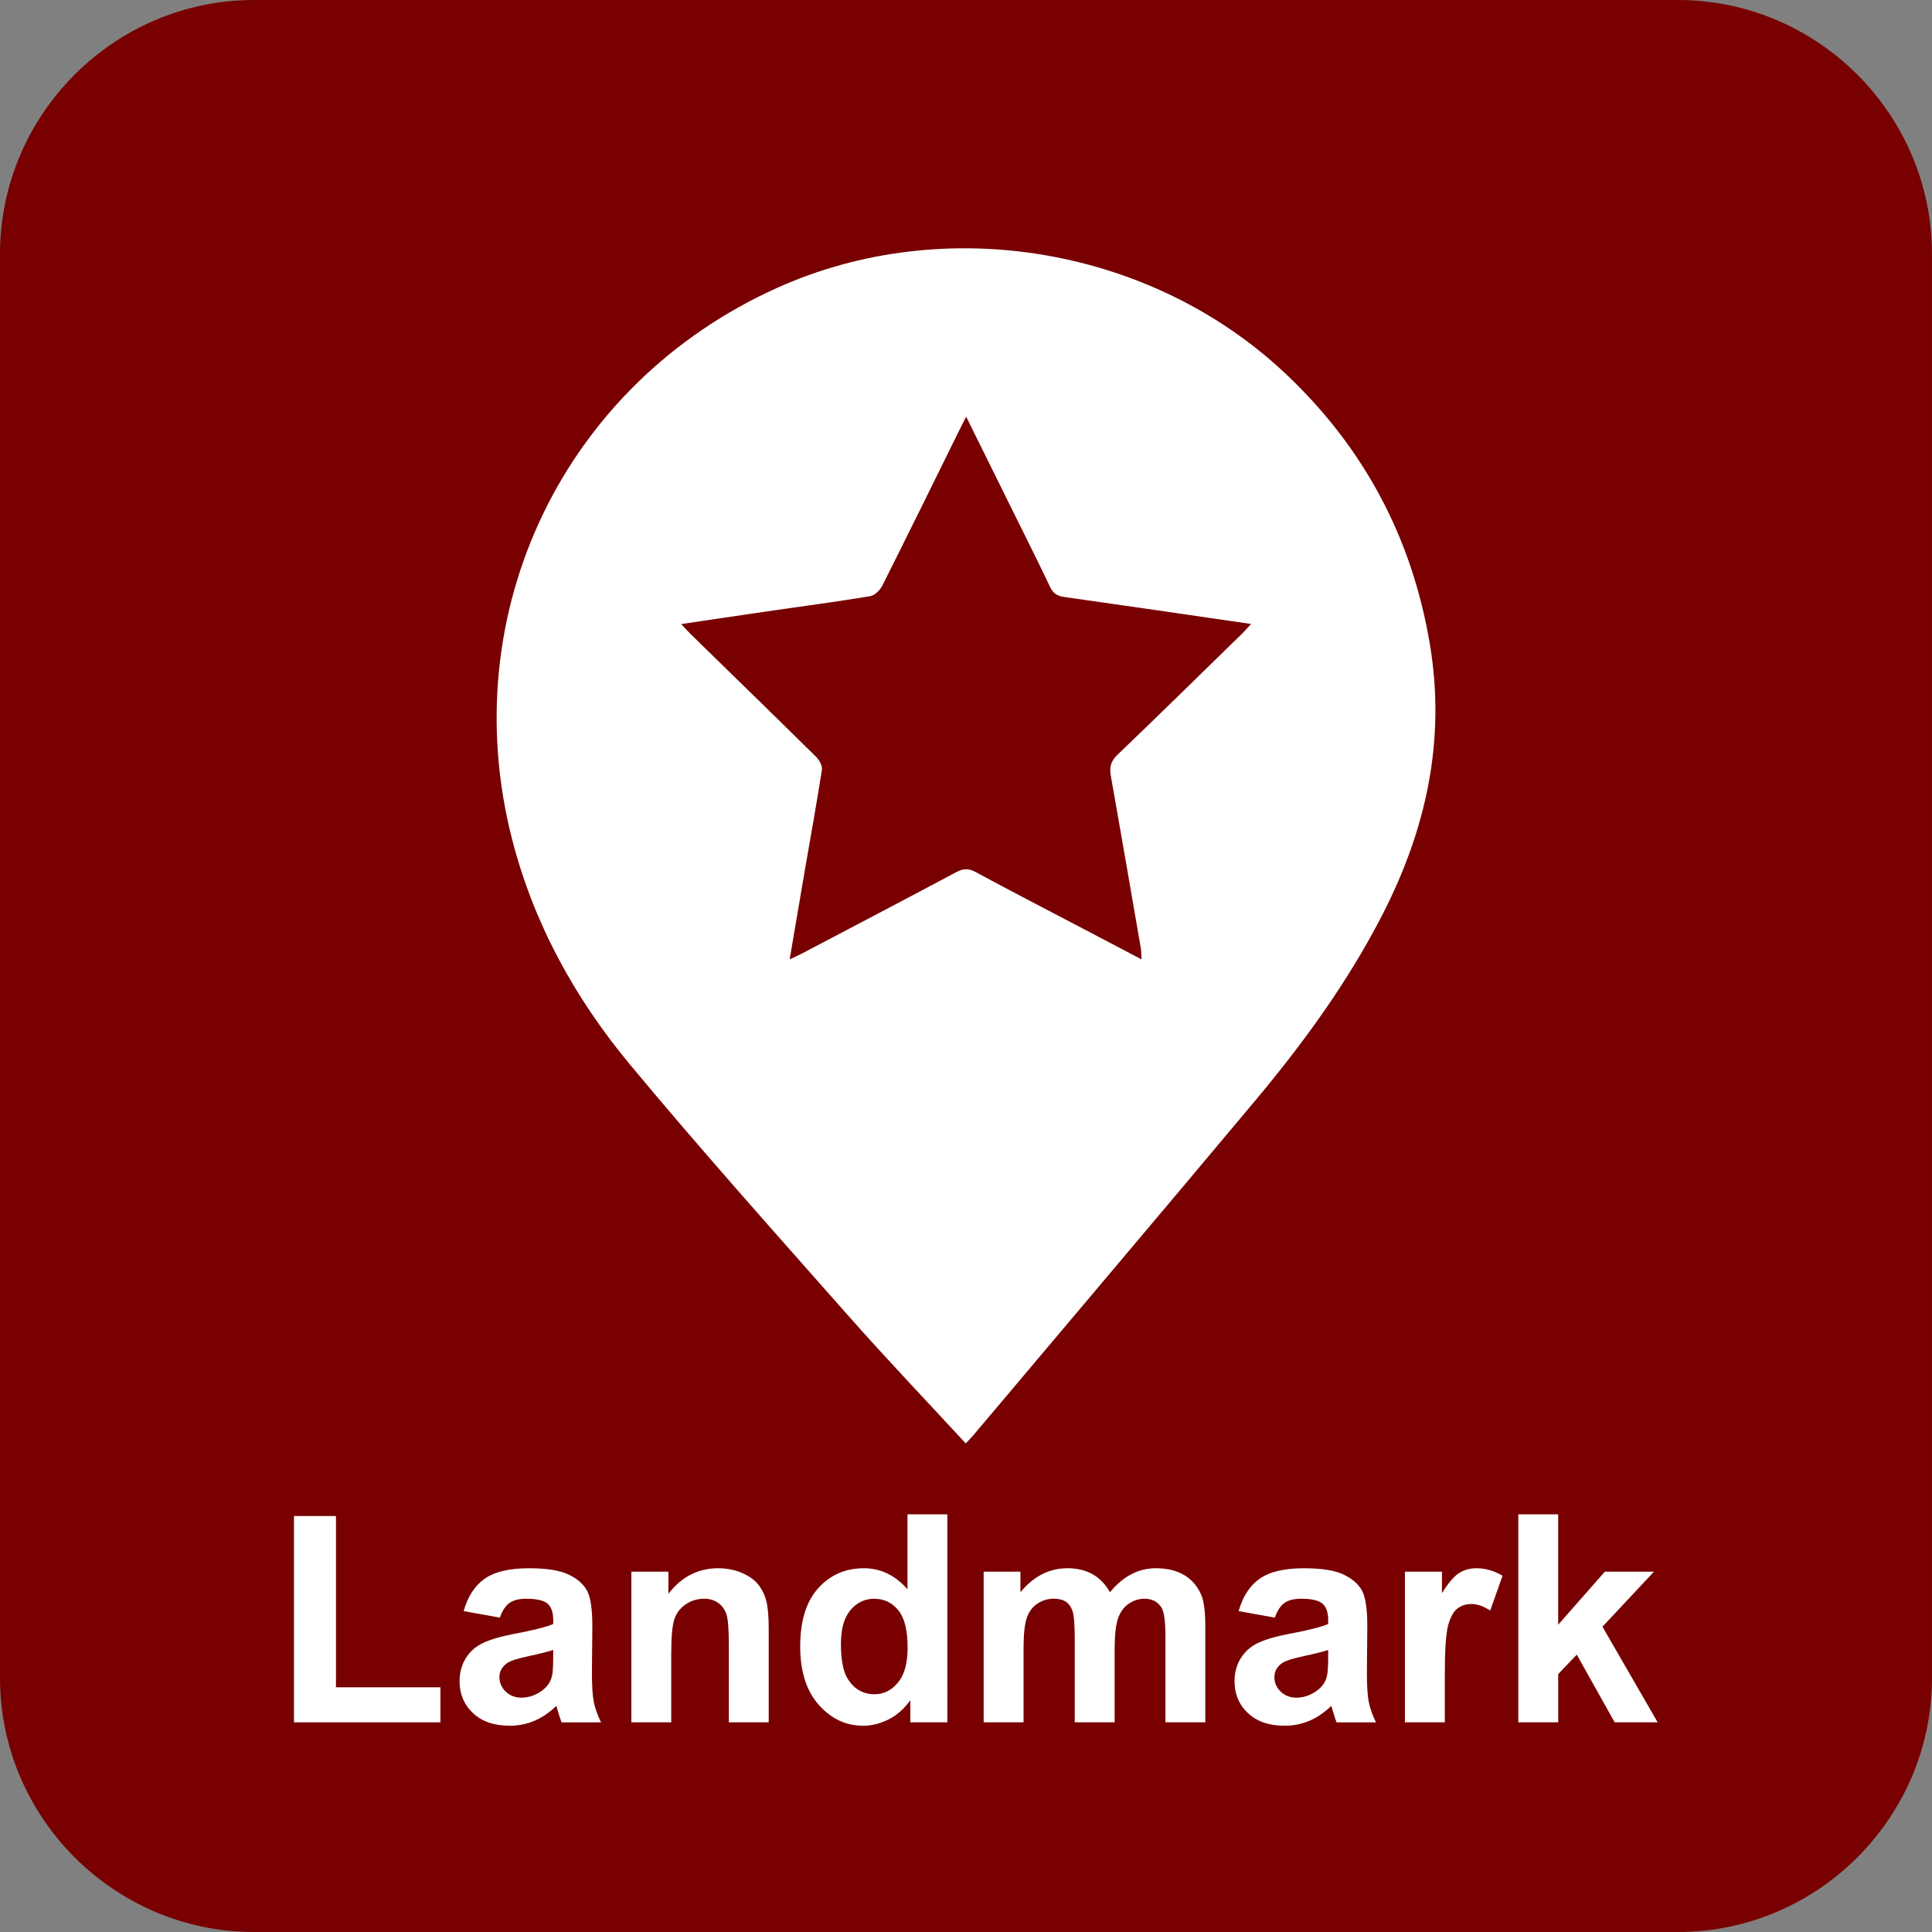
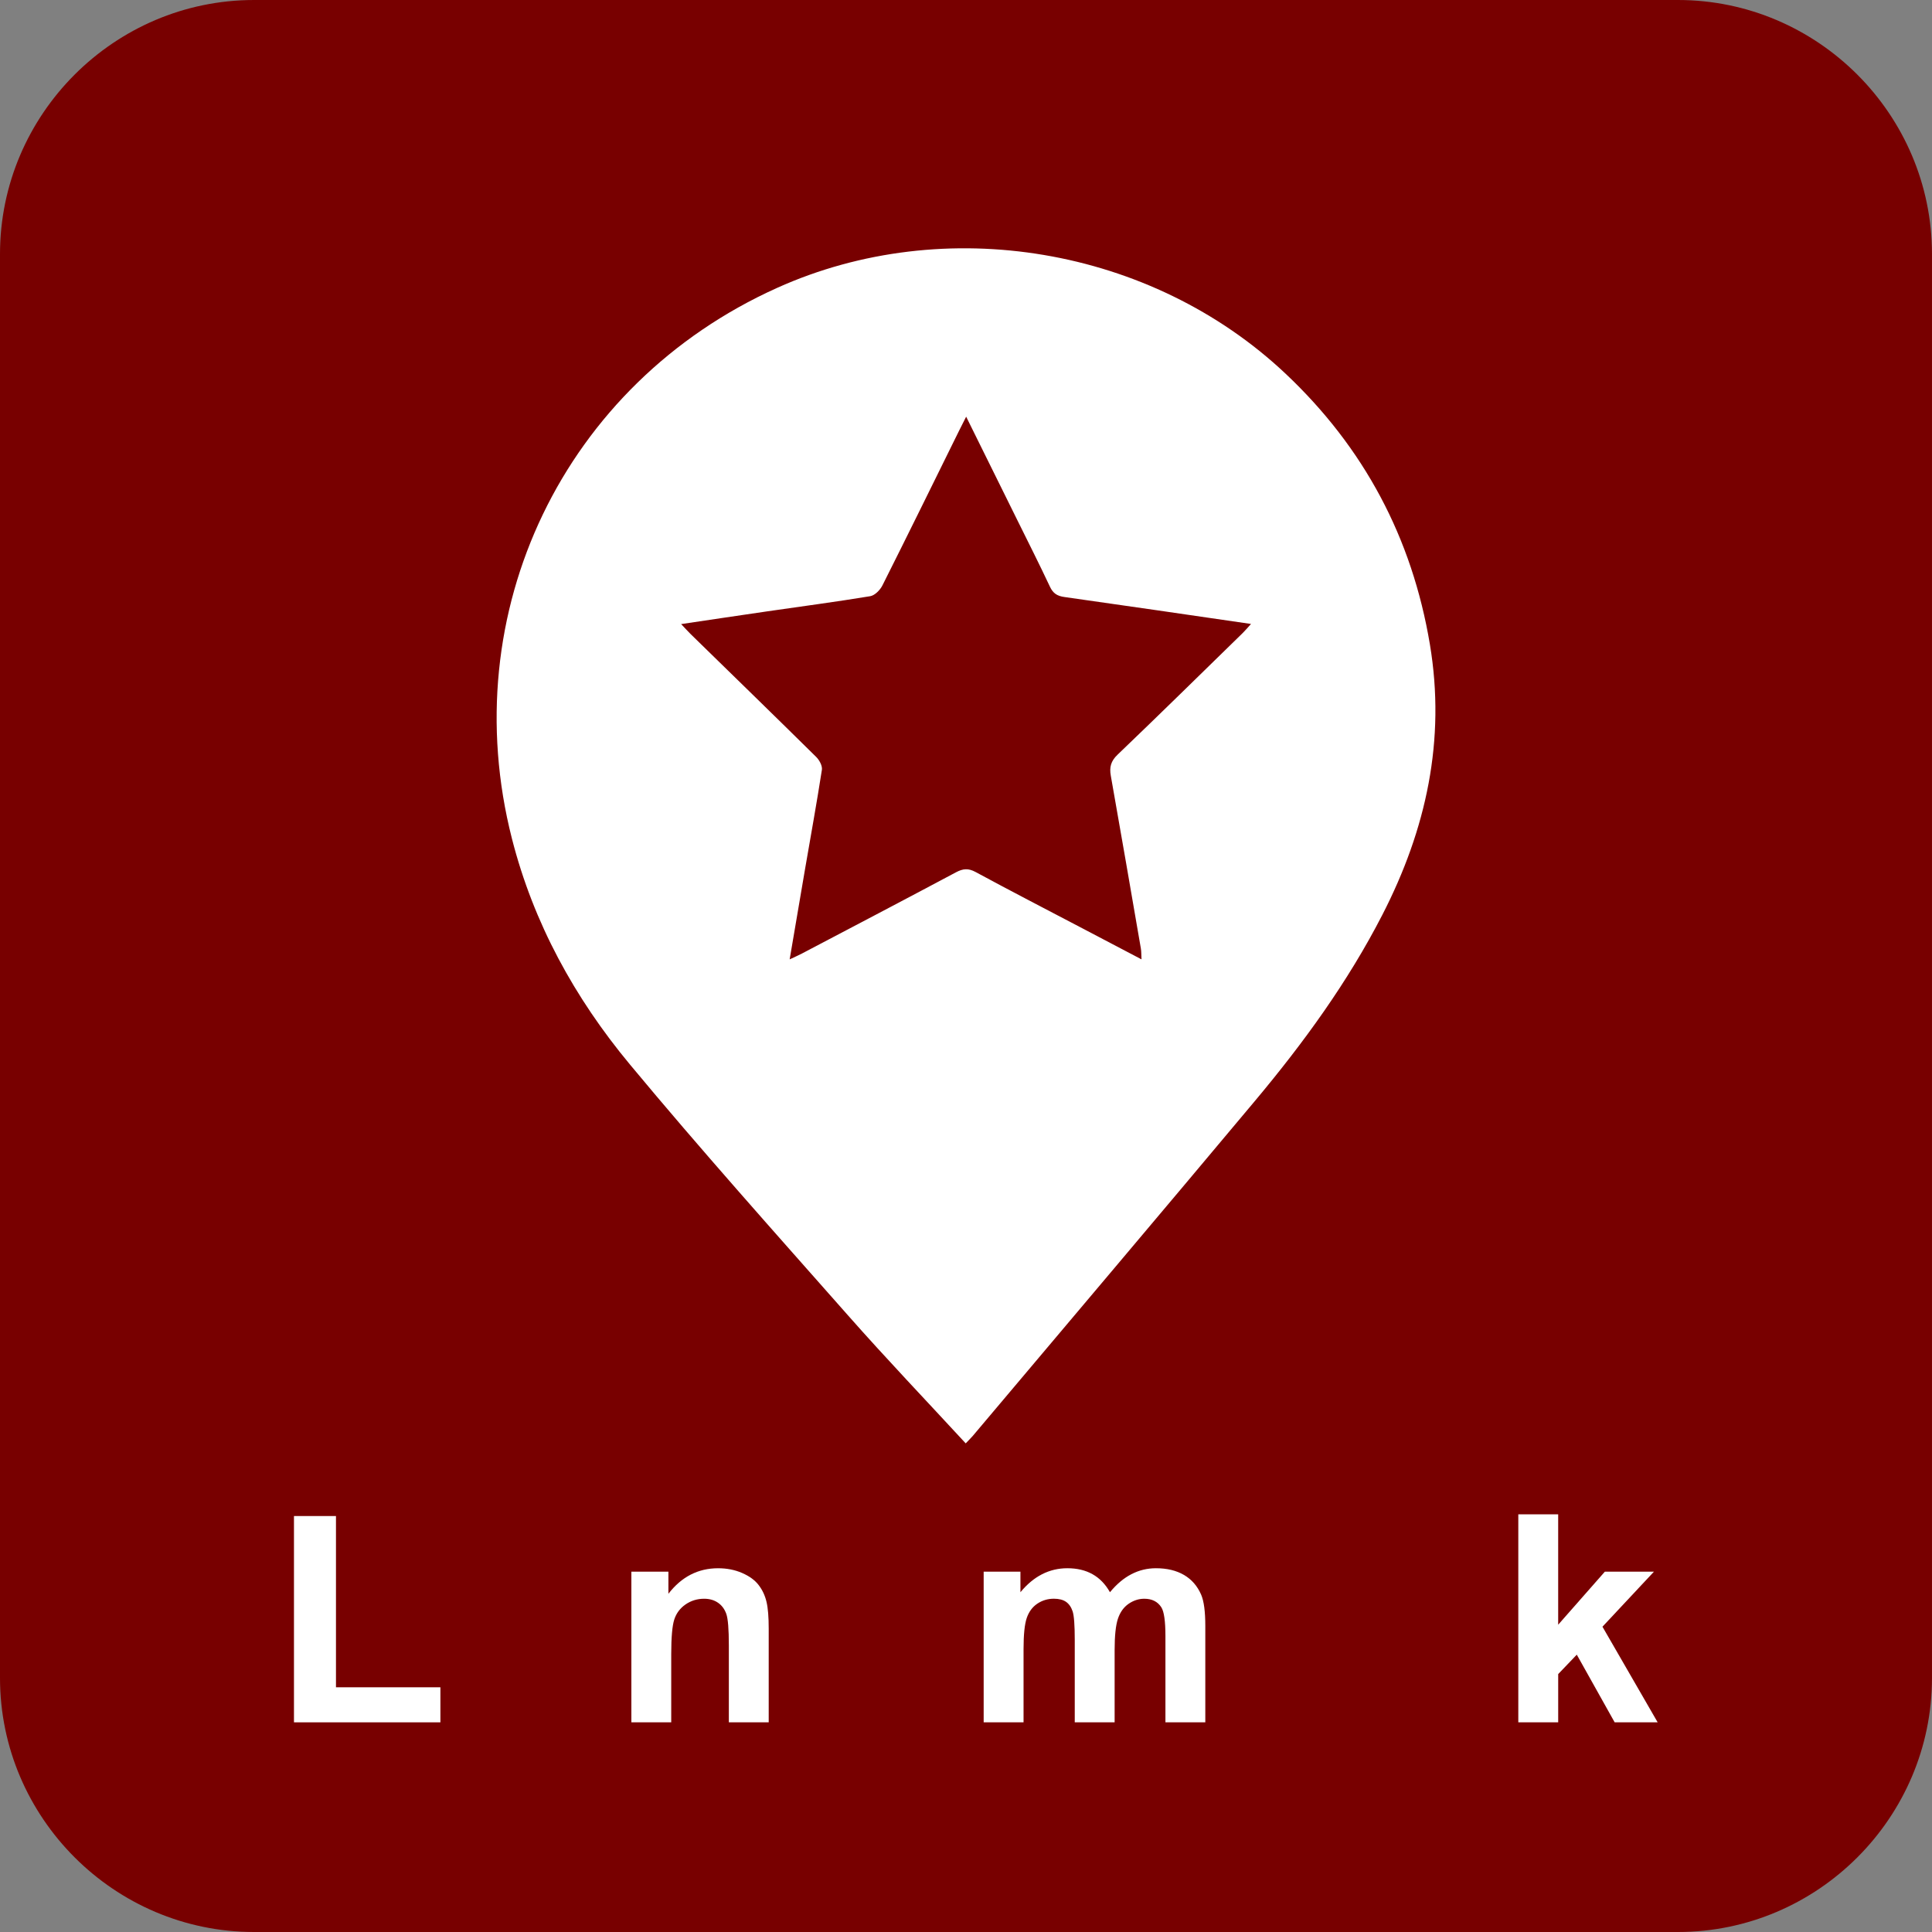
<svg xmlns="http://www.w3.org/2000/svg" version="1.1" x="0px" y="0px" width="133.63px" height="133.63px" viewBox="0 0 133.63 133.63" style="enable-background:new 0 0 133.63 133.63;" xml:space="preserve">
  <rect x="0" y="0" width="133.63" height="133.63" fill="#808080" stroke="none" />
  <style type="text/css">
	.st0{fill:#780000;}
	.st1{fill:#FFFFFF;}
</style>
  <defs>
</defs>
  <g>
    <path class="st0" d="M116.056,133.63H17.573C7.908,133.63,0,125.722,0,116.056V17.573C0,7.908,7.908,0,17.573,0h98.483   c9.665,0,17.573,7.908,17.573,17.573v98.483C133.63,125.722,125.722,133.63,116.056,133.63z" />
    <g>
      <path class="st1" d="M66.795,99.833c-2.736-2.966-5.477-5.836-8.102-8.808c-5.088-5.761-10.217-11.492-15.127-17.403    c-3.812-4.588-6.666-9.769-8.157-15.615c-3.999-15.676,3.601-31.459,18.341-38.095c11.614-5.228,25.875-2.815,35.153,5.92    c5.445,5.127,8.766,11.374,9.998,18.738c1.106,6.614-0.254,12.797-3.282,18.693c-2.393,4.66-5.453,8.864-8.8,12.862    c-6.492,7.754-13.027,15.472-19.545,23.204C67.148,99.474,67.009,99.607,66.795,99.833z M66.826,28.821    c-0.207,0.41-0.345,0.677-0.478,0.947c-1.766,3.578-3.522,7.16-5.315,10.725c-0.16,0.318-0.526,0.691-0.845,0.744    c-2.362,0.39-4.737,0.702-7.106,1.046c-1.945,0.282-3.888,0.575-5.97,0.883c0.291,0.306,0.468,0.506,0.659,0.693    c2.898,2.831,5.804,5.654,8.686,8.5c0.218,0.216,0.432,0.613,0.39,0.887c-0.353,2.284-0.768,4.558-1.16,6.836    c-0.353,2.054-0.7,4.109-1.069,6.274c0.354-0.167,0.603-0.274,0.841-0.399c3.557-1.869,7.117-3.733,10.663-5.623    c0.482-0.257,0.849-0.294,1.354-0.021c2.444,1.323,4.915,2.597,7.376,3.889c1.335,0.7,2.67,1.401,4.102,2.153    c-0.018-0.329-0.008-0.543-0.044-0.749c-0.688-3.986-1.373-7.972-2.08-11.955c-0.105-0.593,0.005-1.008,0.467-1.451    c2.906-2.782,5.776-5.604,8.655-8.414c0.177-0.173,0.335-0.364,0.576-0.629c-4.412-0.641-8.659-1.266-12.909-1.864    c-0.49-0.069-0.778-0.244-0.994-0.704c-0.737-1.569-1.52-3.116-2.288-4.67C69.195,33.605,68.048,31.291,66.826,28.821z" />
    </g>
    <g>
      <path class="st1" d="M20.333,119.128v-14.269h2.905v11.845h7.223v2.424H20.333z" />
-       <path class="st1" d="M34.573,111.886l-2.503-0.451c0.282-1.007,0.765-1.753,1.452-2.238c0.687-0.485,1.708-0.726,3.062-0.726    c1.232,0,2.147,0.146,2.748,0.437c0.604,0.291,1.026,0.661,1.271,1.109c0.245,0.448,0.368,1.271,0.368,2.468l-0.029,3.219    c0,0.916,0.044,1.591,0.132,2.027c0.088,0.435,0.255,0.902,0.496,1.398h-2.728c-0.071-0.183-0.159-0.455-0.265-0.815    c-0.044-0.163-0.079-0.271-0.098-0.324c-0.471,0.458-0.974,0.801-1.511,1.03c-0.535,0.229-1.109,0.343-1.717,0.343    c-1.072,0-1.919-0.291-2.537-0.873c-0.618-0.583-0.927-1.319-0.927-2.208c0-0.589,0.142-1.114,0.422-1.575    c0.282-0.461,0.677-0.815,1.183-1.06c0.508-0.245,1.239-0.46,2.193-0.643c1.291-0.242,2.184-0.467,2.679-0.677v-0.275    c0-0.53-0.13-0.908-0.393-1.133c-0.26-0.226-0.756-0.339-1.482-0.339c-0.491,0-0.873,0.097-1.148,0.29    C34.965,111.063,34.744,111.401,34.573,111.886z M38.263,114.123c-0.353,0.118-0.913,0.259-1.678,0.422    c-0.765,0.163-1.266,0.324-1.502,0.481c-0.358,0.255-0.54,0.579-0.54,0.972c0,0.386,0.145,0.72,0.432,1.001    c0.29,0.281,0.655,0.422,1.099,0.422c0.498,0,0.972-0.163,1.423-0.491c0.334-0.249,0.554-0.553,0.658-0.913    c0.074-0.236,0.108-0.683,0.108-1.344V114.123z" />
      <path class="st1" d="M53.17,119.128h-2.758v-5.319c0-1.125-0.059-1.854-0.177-2.184c-0.118-0.33-0.309-0.588-0.574-0.77    c-0.265-0.183-0.584-0.275-0.957-0.275c-0.476,0-0.905,0.131-1.286,0.393c-0.378,0.261-0.638,0.608-0.78,1.04    c-0.14,0.432-0.211,1.23-0.211,2.395v4.72H43.67v-10.422h2.561v1.531c0.91-1.178,2.056-1.766,3.435-1.766    c0.608,0,1.165,0.109,1.668,0.329c0.505,0.22,0.886,0.499,1.143,0.839c0.26,0.34,0.439,0.726,0.54,1.158    c0.103,0.432,0.152,1.05,0.152,1.855V119.128z" />
-       <path class="st1" d="M65.525,119.128h-2.561v-1.531c-0.424,0.595-0.927,1.039-1.506,1.33s-1.163,0.437-1.752,0.437    c-1.197,0-2.223-0.482-3.077-1.448c-0.854-0.965-1.281-2.311-1.281-4.038c0-1.766,0.417-3.11,1.246-4.029    c0.832-0.919,1.882-1.379,3.15-1.379c1.165,0,2.174,0.485,3.023,1.452v-5.182h2.758V119.128z M58.165,113.692    c0,1.113,0.155,1.917,0.461,2.414c0.447,0.72,1.067,1.08,1.865,1.08c0.635,0,1.175-0.27,1.619-0.81    c0.447-0.54,0.667-1.346,0.667-2.419c0-1.197-0.216-2.06-0.648-2.586c-0.432-0.526-0.984-0.79-1.659-0.79    c-0.653,0-1.202,0.26-1.644,0.78C58.386,111.881,58.165,112.657,58.165,113.692z" />
      <path class="st1" d="M68.038,108.706h2.542v1.423c0.91-1.105,1.992-1.659,3.248-1.659c0.667,0,1.246,0.137,1.737,0.412    c0.491,0.275,0.893,0.691,1.207,1.246c0.459-0.556,0.952-0.972,1.482-1.246c0.53-0.275,1.097-0.412,1.698-0.412    c0.765,0,1.413,0.156,1.943,0.466c0.53,0.31,0.927,0.767,1.187,1.369c0.191,0.445,0.285,1.164,0.285,2.159v6.664h-2.758v-5.957    c0-1.034-0.093-1.701-0.285-2.002c-0.255-0.393-0.648-0.589-1.178-0.589c-0.385,0-0.748,0.118-1.089,0.353    c-0.339,0.236-0.584,0.58-0.736,1.035c-0.15,0.455-0.226,1.173-0.226,2.154v5.005h-2.758v-5.712c0-1.015-0.049-1.668-0.147-1.963    c-0.098-0.294-0.25-0.514-0.456-0.658c-0.206-0.144-0.486-0.216-0.839-0.216c-0.424,0-0.807,0.114-1.148,0.343    c-0.339,0.229-0.584,0.559-0.731,0.991c-0.147,0.432-0.221,1.148-0.221,2.149v5.064h-2.758V108.706z" />
-       <path class="st1" d="M88.175,111.886l-2.503-0.451c0.282-1.007,0.765-1.753,1.452-2.238c0.687-0.485,1.708-0.726,3.062-0.726    c1.232,0,2.147,0.146,2.748,0.437c0.604,0.291,1.026,0.661,1.271,1.109c0.245,0.448,0.368,1.271,0.368,2.468l-0.029,3.219    c0,0.916,0.044,1.591,0.132,2.027c0.088,0.435,0.255,0.902,0.496,1.398h-2.728c-0.071-0.183-0.159-0.455-0.265-0.815    c-0.044-0.163-0.079-0.271-0.098-0.324c-0.471,0.458-0.974,0.801-1.511,1.03c-0.535,0.229-1.109,0.343-1.717,0.343    c-1.072,0-1.919-0.291-2.537-0.873s-0.927-1.319-0.927-2.208c0-0.589,0.142-1.114,0.422-1.575c0.282-0.461,0.677-0.815,1.183-1.06    c0.508-0.245,1.239-0.46,2.193-0.643c1.291-0.242,2.184-0.467,2.679-0.677v-0.275c0-0.53-0.13-0.908-0.393-1.133    c-0.26-0.226-0.756-0.339-1.482-0.339c-0.491,0-0.873,0.097-1.148,0.29C88.568,111.063,88.347,111.401,88.175,111.886z     M91.865,114.123c-0.353,0.118-0.913,0.259-1.678,0.422s-1.266,0.324-1.502,0.481c-0.358,0.255-0.54,0.579-0.54,0.972    c0,0.386,0.145,0.72,0.432,1.001c0.29,0.281,0.655,0.422,1.099,0.422c0.498,0,0.972-0.163,1.423-0.491    c0.334-0.249,0.554-0.553,0.658-0.913c0.074-0.236,0.108-0.683,0.108-1.344V114.123z" />
-       <path class="st1" d="M99.932,119.128h-2.758v-10.422h2.561v1.482c0.439-0.7,0.834-1.162,1.183-1.384    c0.351-0.222,0.748-0.334,1.192-0.334c0.628,0,1.234,0.173,1.816,0.52l-0.854,2.404c-0.464-0.301-0.896-0.451-1.295-0.451    c-0.385,0-0.711,0.107-0.981,0.319c-0.267,0.212-0.478,0.597-0.633,1.153c-0.152,0.556-0.231,1.721-0.231,3.494V119.128z" />
      <path class="st1" d="M105.016,119.128v-14.387h2.758v7.635l3.229-3.67h3.396l-3.562,3.808l3.818,6.614h-2.974l-2.62-4.681    l-1.286,1.344v3.337H105.016z" />
    </g>
  </g>
</svg>